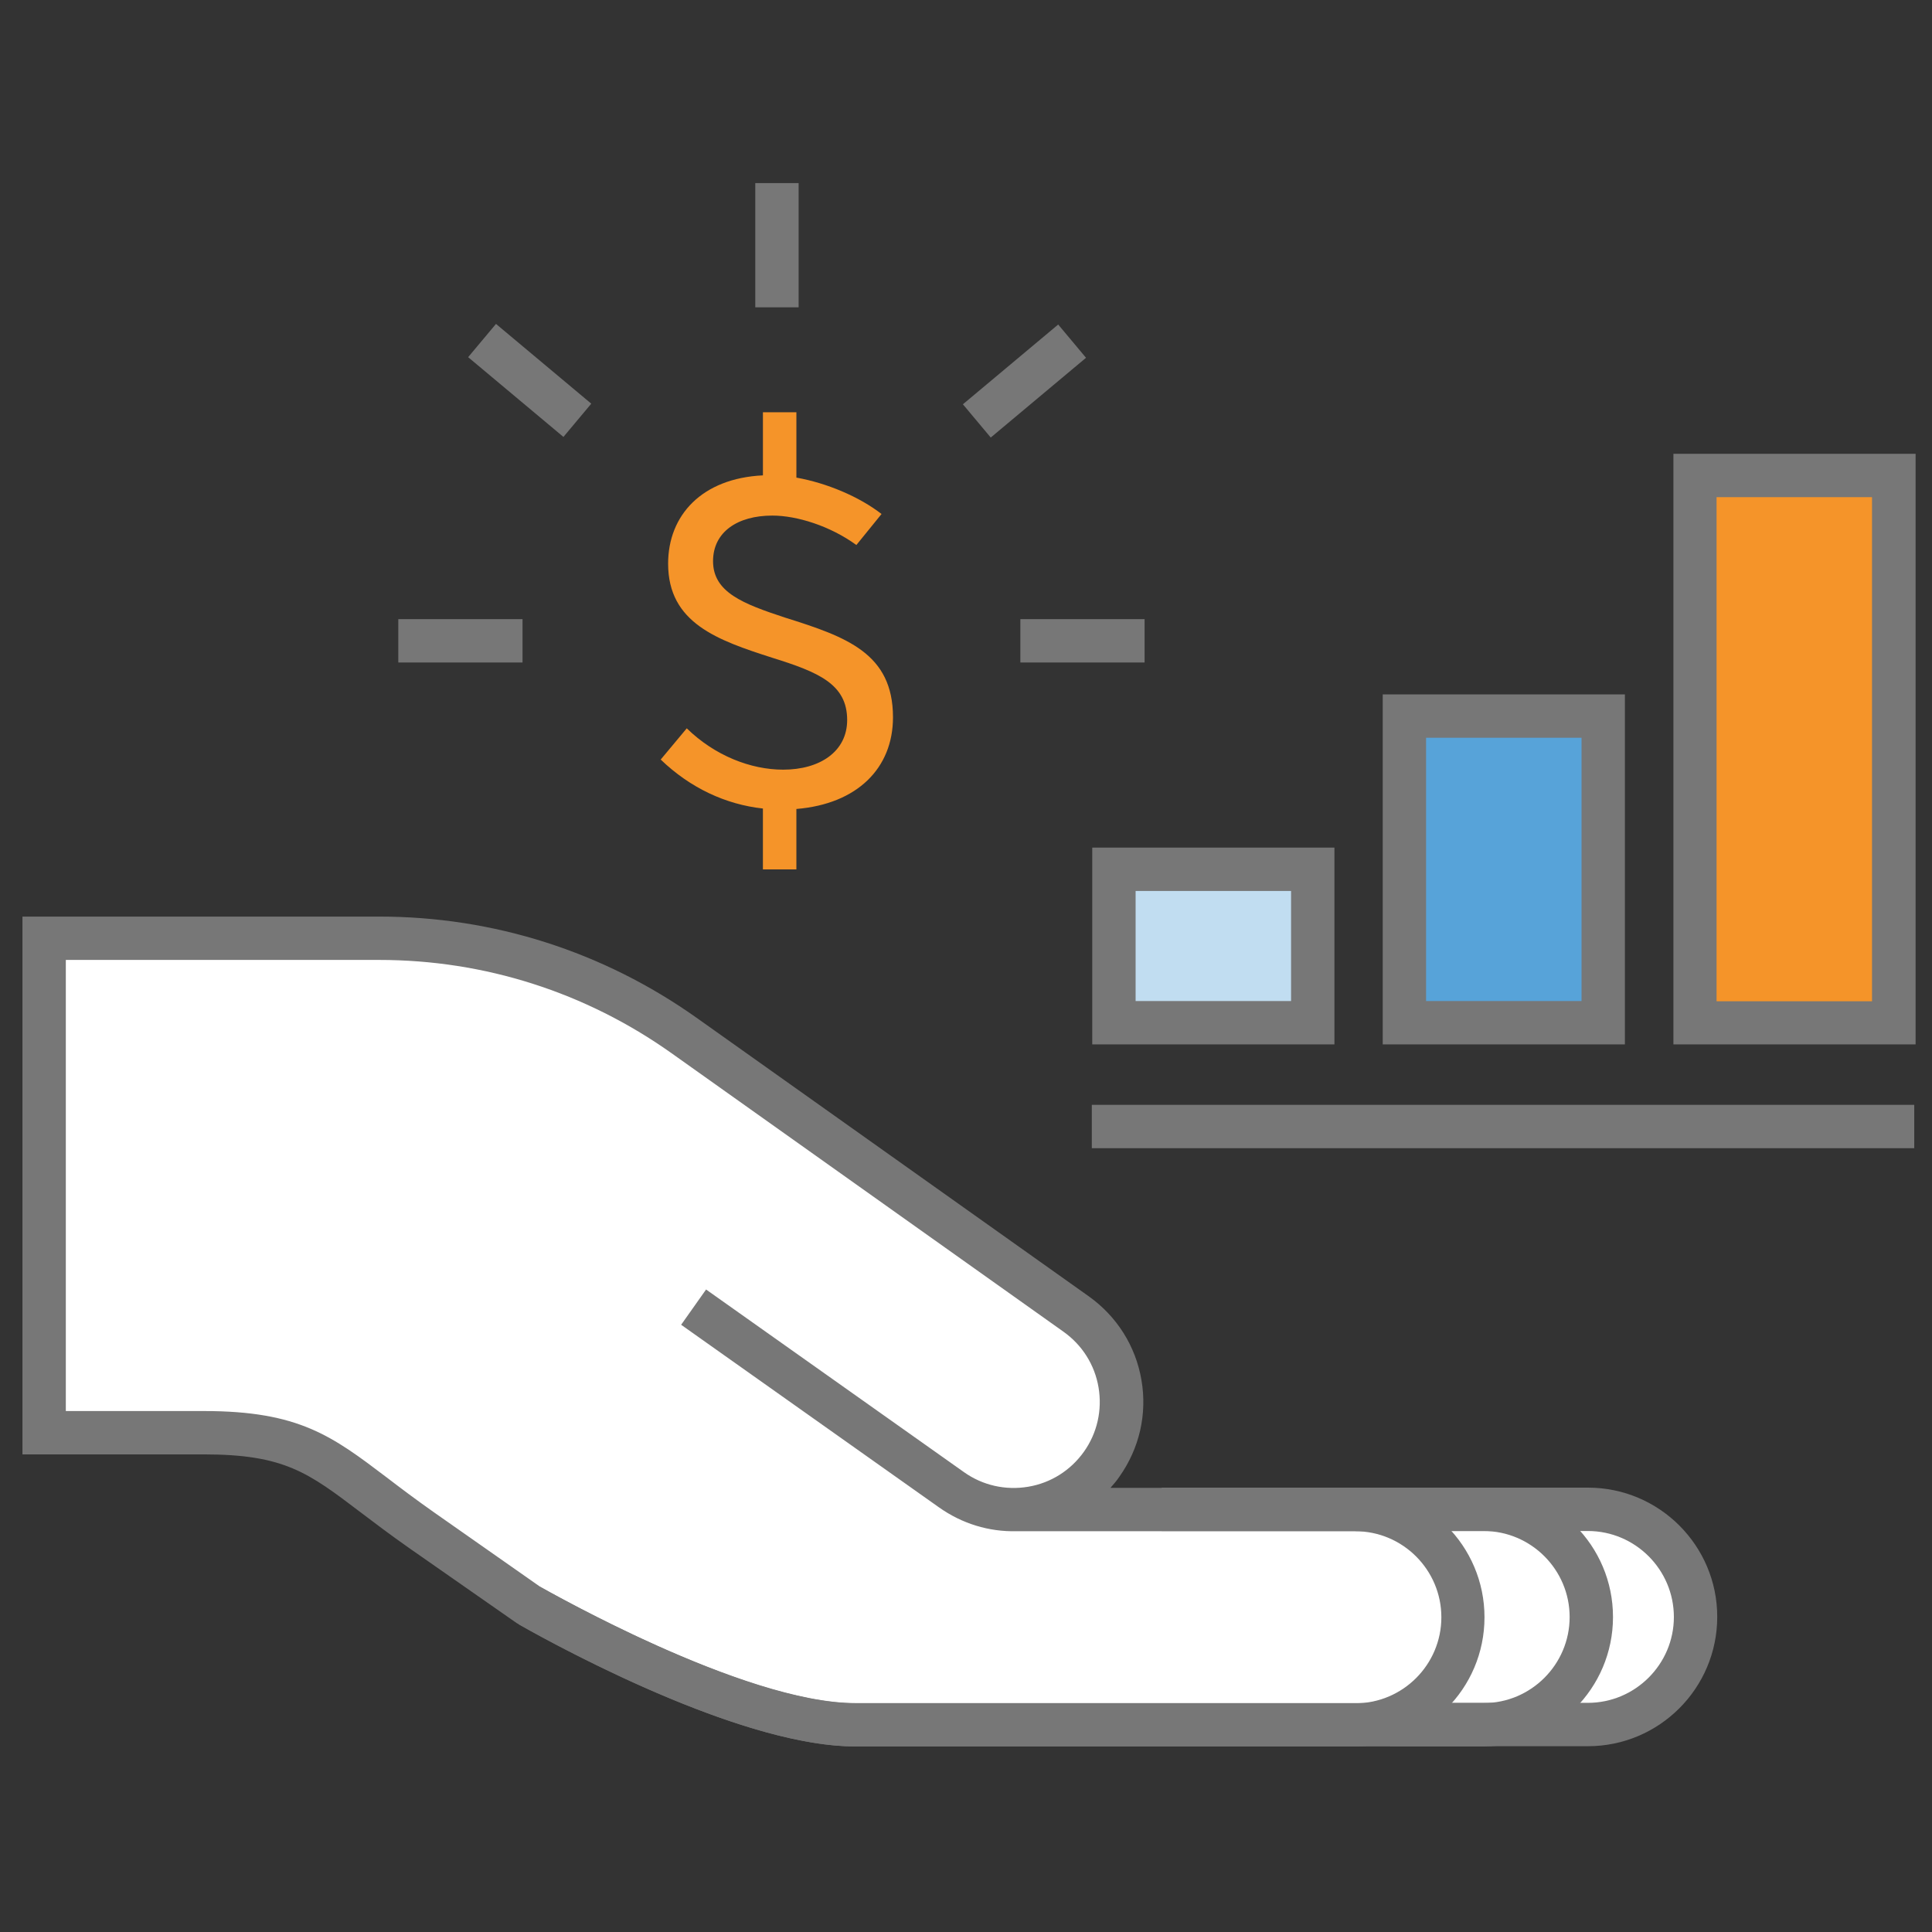
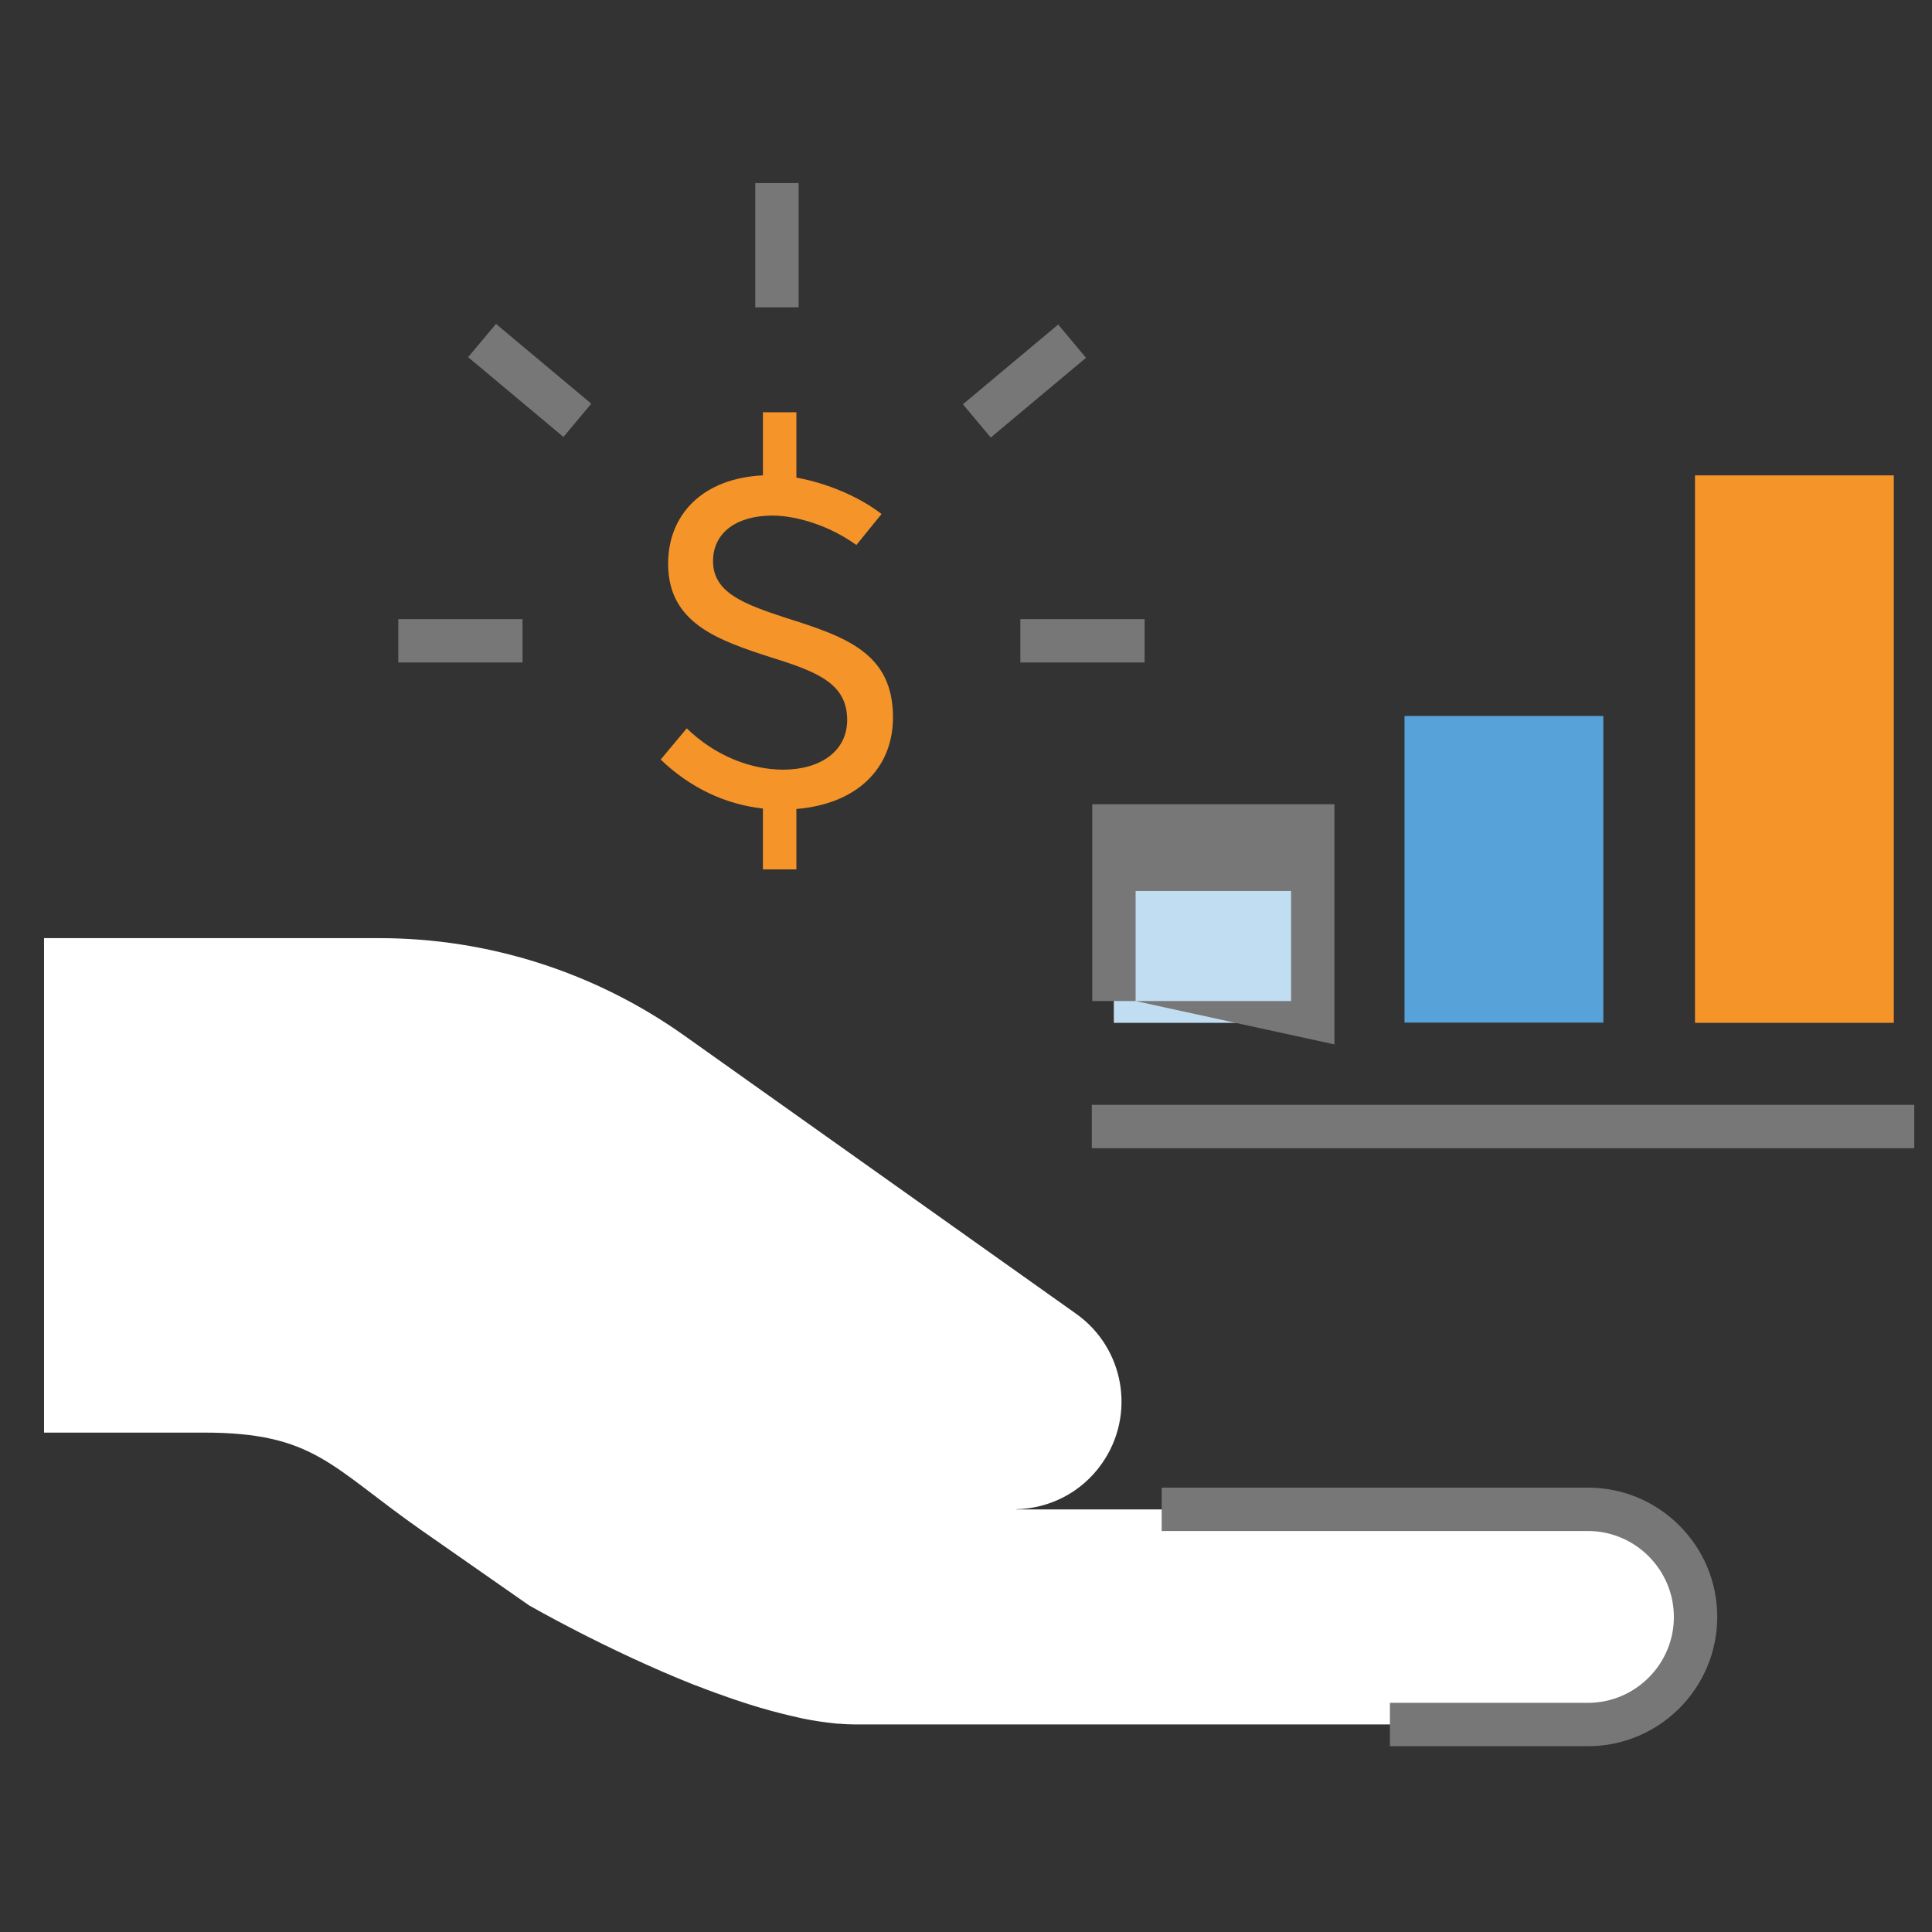
<svg xmlns="http://www.w3.org/2000/svg" xmlns:xlink="http://www.w3.org/1999/xlink" version="1.1" id="Layer_1" x="0px" y="0px" viewBox="0 0 86 86" style="enable-background:new 0 0 86 86;" xml:space="preserve">
  <rect x="0" y="0" width="86" height="86" fill="#333333" stroke="none" />
  <style type="text/css">
	.st0{clip-path:url(#SVGID_2_);fill:#FFFFFF;}
	.st1{clip-path:url(#SVGID_2_);fill:#777777;}
	.st2{fill:#C1DDF1;}
	.st3{fill:#57A3D9;}
	.st4{fill:#F59429;}
	.st5{fill:#777777;}
	.st6{clip-path:url(#SVGID_4_);fill:#F59429;}
</style>
  <g>
    <defs>
      <rect id="SVGID_1_" x="1" y="8.15" width="84.26" height="69.59" />
    </defs>
    <clipPath id="SVGID_2_">
      <use xlink:href="#SVGID_1_" style="overflow:visible;" />
    </clipPath>
    <path class="st0" d="M70.68,67.19h-4.65h-5.71h-8.61h-6.46l-0.01-0.01c1.46-0.03,2.89-0.73,3.8-2.02c1.53-2.16,1.02-5.15-1.14-6.68   L30.45,46.09c-3.96-2.81-8.7-4.33-13.56-4.33h-6.63H1.96v22.01h7.11c4.92,0,5.64,1.51,9.68,4.34l4.8,3.35c0,0,3.45,1.99,7.35,3.54   c0.03,0.01,0.06,0.02,0.09,0.03c0.3,0.12,0.6,0.23,0.9,0.34c0.03,0.01,0.06,0.02,0.09,0.03c0.6,0.22,1.2,0.42,1.8,0.6   c0.04,0.01,0.07,0.02,0.11,0.03c0.57,0.17,1.14,0.31,1.68,0.43c0.04,0.01,0.09,0.02,0.13,0.03c0.52,0.11,1.03,0.18,1.51,0.23   c0.06,0.01,0.11,0.01,0.17,0.01c0.23,0.02,0.46,0.03,0.68,0.03h22.26h5.71c0.07,0,0.13-0.01,0.19-0.01h4.46   c2.64,0,4.79-2.14,4.79-4.79S73.33,67.19,70.68,67.19" />
-     <path class="st1" d="M24.07,70.65c2.23,1.24,9.61,5.17,14,5.17h22.26c2.11,0,3.83-1.72,3.83-3.83s-1.72-3.83-3.83-3.83H45.25   c-1.24,0.03-2.43-0.34-3.45-1.06l-11.48-8.13l1.11-1.57l11.48,8.13c0.83,0.59,1.85,0.82,2.86,0.65c1.01-0.17,1.89-0.73,2.48-1.56   c0.59-0.83,0.82-1.85,0.65-2.86s-0.73-1.89-1.56-2.48L29.89,46.88c-3.82-2.71-8.32-4.15-13.01-4.15H2.93v20.08h6.15   c4.24,0,5.71,1.12,8.14,2.96c0.6,0.46,1.29,0.98,2.1,1.55L24.07,70.65z M60.32,77.74H38.07c-4.75,0-12.06-3.8-14.98-5.44L23,72.25   l-4.8-3.35c-0.84-0.59-1.54-1.12-2.16-1.59c-2.32-1.76-3.38-2.57-6.97-2.57H1V40.8h15.88c5.09,0,9.97,1.56,14.12,4.5L48.46,57.7   c1.25,0.89,2.09,2.21,2.35,3.73c0.26,1.52-0.09,3.04-0.98,4.3c-0.12,0.18-0.26,0.34-0.4,0.5h10.89c3.17,0,5.76,2.58,5.76,5.76   S63.5,77.74,60.32,77.74" />
-     <path class="st1" d="M66.03,77.74H38.07c-5.51,0-14.61-5.22-14.99-5.44l0.96-1.67c0.09,0.05,9.04,5.18,14.03,5.18h27.97   c2.11,0,3.83-1.72,3.83-3.83s-1.72-3.83-3.83-3.83h-5.71v-1.93h5.71c3.18,0,5.76,2.58,5.76,5.76S69.21,77.74,66.03,77.74" />
    <path class="st1" d="M70.68,77.73h-8.81V75.8h8.81c2.11,0,3.83-1.72,3.83-3.82c0-2.11-1.72-3.83-3.83-3.83H51.71v-1.93h18.98   c3.17,0,5.75,2.58,5.75,5.75C76.44,75.15,73.86,77.73,70.68,77.73" />
  </g>
  <rect x="49.58" y="38.7" class="st2" width="8.85" height="6.83" />
  <rect x="62.52" y="31.87" class="st3" width="8.85" height="13.65" />
  <rect x="75.45" y="21.16" class="st4" width="8.85" height="24.37" />
  <rect x="48.6" y="49.18" class="st5" width="36.61" height="1.93" />
  <g>
    <defs>
      <rect id="SVGID_3_" x="1" y="7.15" width="84.26" height="70.59" />
    </defs>
    <clipPath id="SVGID_4_">
      <use xlink:href="#SVGID_3_" style="overflow:visible;" />
    </clipPath>
    <path class="st6" d="M39.75,31.93c0,2.27-1.6,3.86-4.3,4.08v2.69h-1.49v-2.71c-1.65-0.18-3.23-0.91-4.55-2.18l1.16-1.39   c1.25,1.22,2.85,1.84,4.29,1.84c1.64,0,2.85-0.81,2.85-2.21c0-1.6-1.28-2.13-3.33-2.77c-2.43-0.78-4.64-1.54-4.64-4.19   c0-2.16,1.51-3.8,4.22-3.93v-2.81h1.49v2.91c1.35,0.24,2.8,0.85,3.79,1.62l-1.12,1.38c-1.17-0.85-2.65-1.31-3.74-1.31   c-1.55,0-2.64,0.73-2.64,2.03c0,1.39,1.35,1.9,3.2,2.51C37.68,28.35,39.75,29.08,39.75,31.93z" />
  </g>
  <rect x="33.62" y="8.15" class="st5" width="1.93" height="5.53" />
  <rect x="17.73" y="27.56" class="st5" width="5.53" height="1.93" />
  <rect x="45.42" y="27.56" class="st5" width="5.53" height="1.93" />
  <rect x="42.82" y="15.98" transform="matrix(0.767 -0.642 0.642 0.767 -0.24 33.23)" class="st5" width="5.53" height="1.93" />
  <rect x="22.61" y="14.18" transform="matrix(0.642 -0.767 0.767 0.642 -4.553 24.137)" class="st5" width="1.93" height="5.53" />
-   <path class="st5" d="M76.41,22.13h6.92v22.44h-6.92V22.13z M74.49,46.49h10.78V20.2H74.49V46.49z" />
-   <path class="st5" d="M63.48,44.56h6.92V32.84h-6.92V44.56z M72.33,46.49H61.55V30.91h10.78V46.49z" />
-   <path class="st5" d="M50.55,44.56h6.92v-4.9h-6.92V44.56z M59.4,46.49H48.62v-8.76H59.4V46.49z" />
+   <path class="st5" d="M50.55,44.56h6.92v-4.9h-6.92V44.56z H48.62v-8.76H59.4V46.49z" />
</svg>